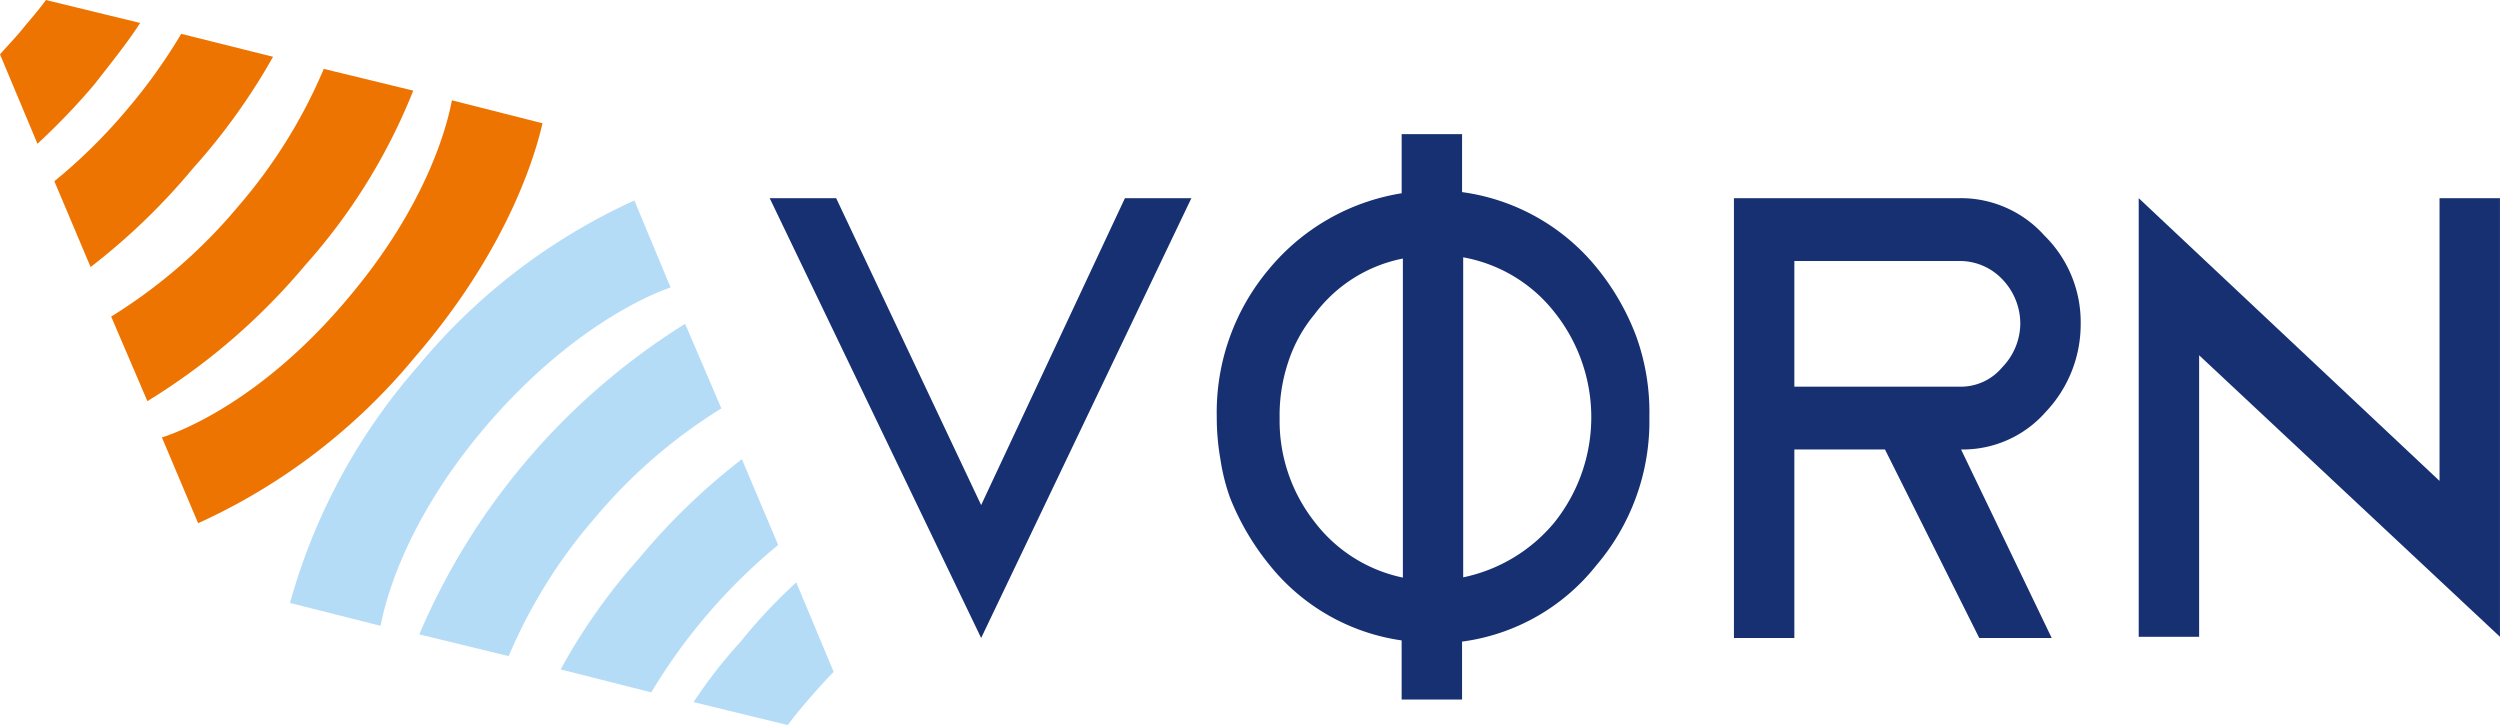
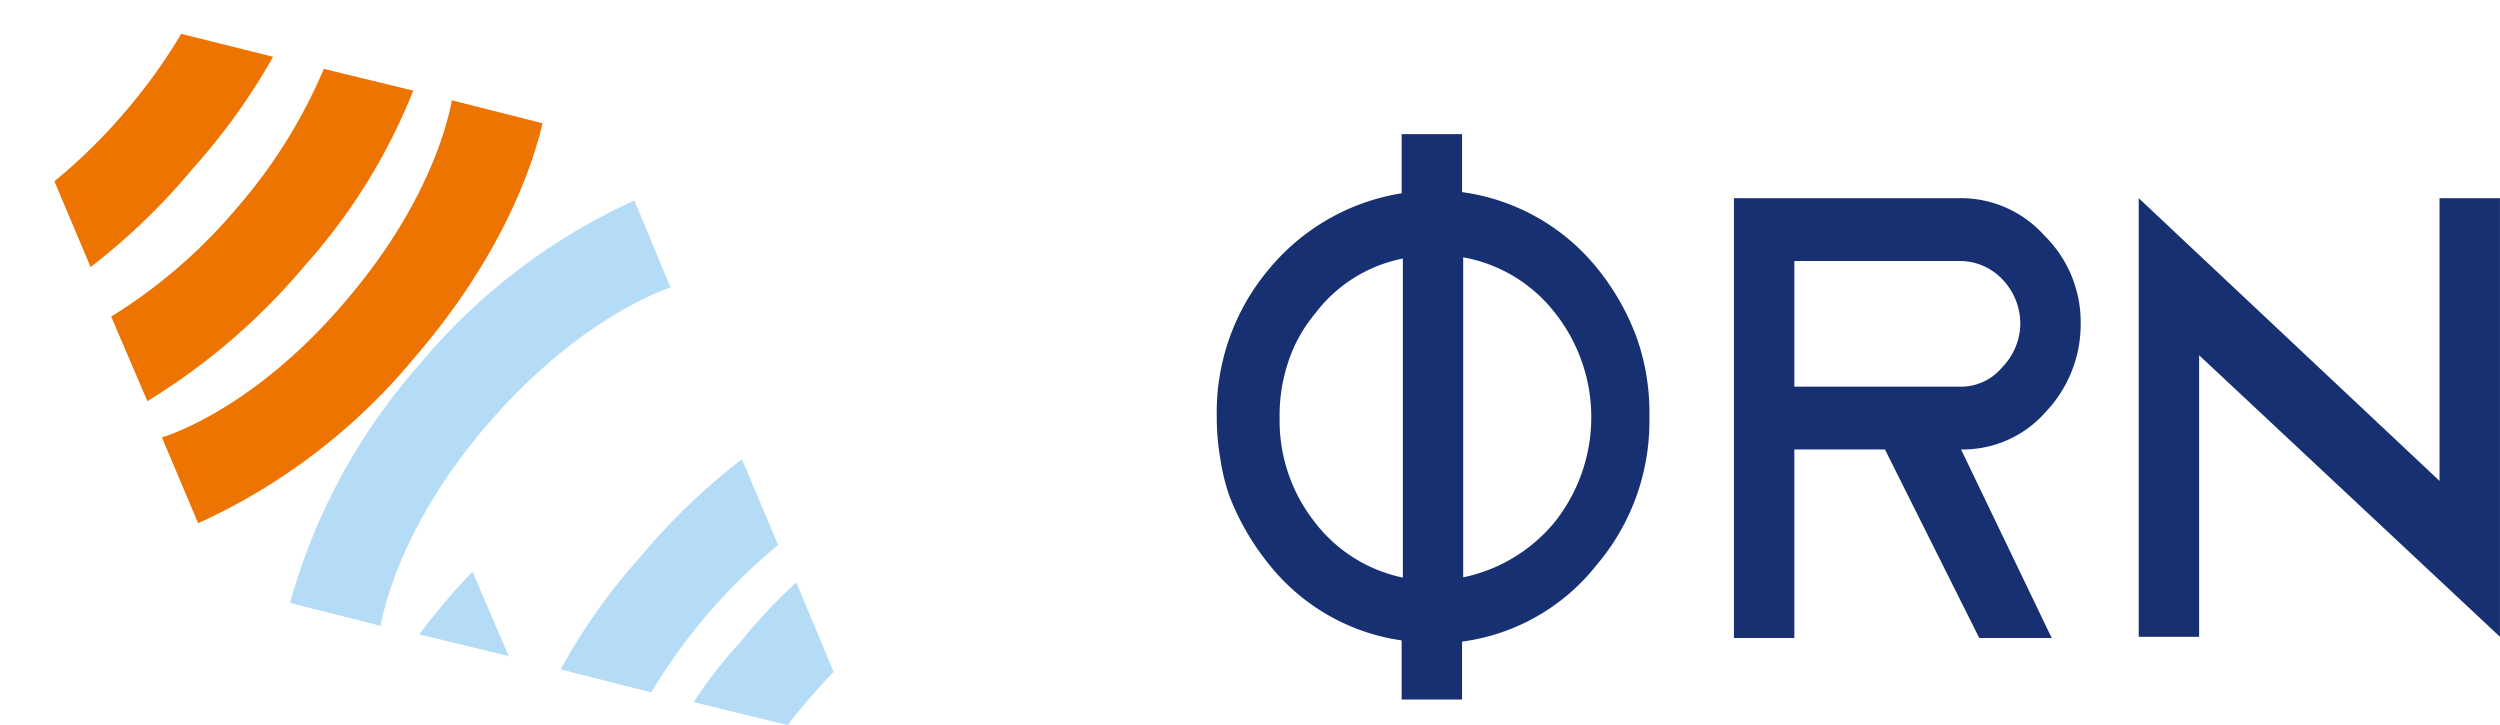
<svg xmlns="http://www.w3.org/2000/svg" viewBox="0 0 158.73 46.031">
  <defs>
    <style>.cls-1{fill:#b5dcf7}.cls-2{fill:#ee7402}.cls-3{fill:#163072}</style>
  </defs>
  <g id="Group_500" data-name="Group 500" transform="translate(0 -5)">
    <path id="Path_233" data-name="Path 233" class="cls-1" d="M24 42.147l5.754 1.453c.23-1.227 1.381-6.444 6.674-12.659 5.447-6.368 10.587-8.439 11.738-8.823l-2.3-5.524A38.42 38.42 0 0 0 32.132 27.11 38.337 38.337 0 0 0 24 42.147" transform="translate(-5.588 1.135)" />
-     <path id="Path_234" data-name="Path 234" class="cls-1" d="M34.7 46.517l5.677 1.383a32.928 32.928 0 0 1 5.447-8.746 33.351 33.351 0 0 1 8.056-6.984l-2.3-5.37A43.154 43.154 0 0 0 34.7 46.517" transform="translate(-8.079 -1.24)" />
+     <path id="Path_234" data-name="Path 234" class="cls-1" d="M34.7 46.517l5.677 1.383l-2.3-5.37A43.154 43.154 0 0 0 34.7 46.517" transform="translate(-8.079 -1.24)" />
    <path id="Path_235" data-name="Path 235" class="cls-1" d="M46.4 51.349l5.754 1.458a36.336 36.336 0 0 1 8.055-9.36L57.908 38a40.983 40.983 0 0 0-6.521 6.291 37.531 37.531 0 0 0-4.987 7.058" transform="translate(-10.803 -3.847)" />
    <path id="Path_236" data-name="Path 236" class="cls-1" d="M57.4 55.8l5.984 1.458c.384-.537.844-1.074 1.3-1.611.537-.614 1.074-1.227 1.611-1.765L63.921 48.2a33.748 33.748 0 0 0-3.529 3.759A30.885 30.885 0 0 0 57.4 55.8" transform="translate(-13.364 -6.222)" />
    <path id="Path_237" data-name="Path 237" class="cls-2" d="M37.566 9.758L31.812 8.3c-.23 1.227-1.381 6.444-6.674 12.659-5.37 6.368-10.51 8.362-11.738 8.746l2.3 5.447a38.42 38.42 0 0 0 13.733-10.51c5.37-6.214 7.442-11.891 8.132-14.883" transform="translate(-3.12 3.068)" />
    <path id="Path_238" data-name="Path 238" class="cls-2" d="M28.38 7.081L22.7 5.7a32.928 32.928 0 0 1-5.447 8.746A33.351 33.351 0 0 1 9.2 21.427l2.3 5.37a41.083 41.083 0 0 0 10.05-8.669 37.252 37.252 0 0 0 6.83-11.047" transform="translate(-2.142 3.673)" />
    <path id="Path_239" data-name="Path 239" class="cls-2" d="M18.386 4.258L12.555 2.8a35.132 35.132 0 0 1-3.529 4.91A34.8 34.8 0 0 1 4.5 12.16l2.3 5.447a40.982 40.982 0 0 0 6.521-6.291 39.743 39.743 0 0 0 5.063-7.058" transform="translate(-1.048 4.348)" />
-     <path id="Path_240" data-name="Path 240" class="cls-2" d="M8.9 1.458L2.915 0c-.384.537-.844 1.074-1.3 1.611C1.074 2.3.537 2.839 0 3.452l2.378 5.677A42.977 42.977 0 0 0 5.984 5.37C7.058 3.989 8.055 2.762 8.9 1.458" transform="translate(0 5)" />
-     <path id="Path_241" data-name="Path 241" class="cls-3" d="M86.255 16.4h4.219L77.126 44.325 63.7 16.4h4.22l9.206 19.486L86.255 16.4" transform="translate(-14.831 1.182)" />
    <path id="Path_242" data-name="Path 242" class="cls-3" d="M116.274 43.322V47h-3.836v-3.755a13.12 13.12 0 0 1-8.362-4.757 16.241 16.241 0 0 1-2.532-4.3 12.777 12.777 0 0 1-.614-2.455 15.21 15.21 0 0 1-.23-2.685 14.1 14.1 0 0 1 3.3-9.36 13.75 13.75 0 0 1 8.439-4.833V11.1h3.836v3.682a13.321 13.321 0 0 1 8.516 4.757 15.517 15.517 0 0 1 2.532 4.373 14.184 14.184 0 0 1 .844 5.14 14.084 14.084 0 0 1-3.376 9.436 13.055 13.055 0 0 1-8.516 4.833m-3.759-4.066V19a9.2 9.2 0 0 0-5.6 3.529 9.23 9.23 0 0 0-1.688 3.069 10.629 10.629 0 0 0-.537 3.529 10.385 10.385 0 0 0 2.225 6.6 9.46 9.46 0 0 0 5.599 3.529zm3.759 0A10.225 10.225 0 0 0 122.1 35.8a10.69 10.69 0 0 0 .077-13.349 9.51 9.51 0 0 0-5.831-3.529v20.33z" transform="translate(-23.445 2.416)" />
    <path id="Path_243" data-name="Path 243" class="cls-3" d="M143.5 16.4h14.346a7.116 7.116 0 0 1 5.37 2.378 7.705 7.705 0 0 1 2.3 5.6 8.086 8.086 0 0 1-2.225 5.6 7 7 0 0 1-5.37 2.378l5.754 11.968h-4.6l-5.985-11.967h-5.754v11.968H143.5V16.4m14.346 11.968a3.413 3.413 0 0 0 2.685-1.227 4.028 4.028 0 0 0 1.151-2.762 4.07 4.07 0 0 0-1.151-2.839 3.722 3.722 0 0 0-2.685-1.151h-10.51v7.979z" transform="translate(-33.409 1.182)" />
    <path id="Path_244" data-name="Path 244" class="cls-3" d="M177 44.249V16.4l19.1 17.952V16.4h3.836v27.849l-19.1-17.875v17.875H177" transform="translate(-41.209 1.182)" />
  </g>
</svg>